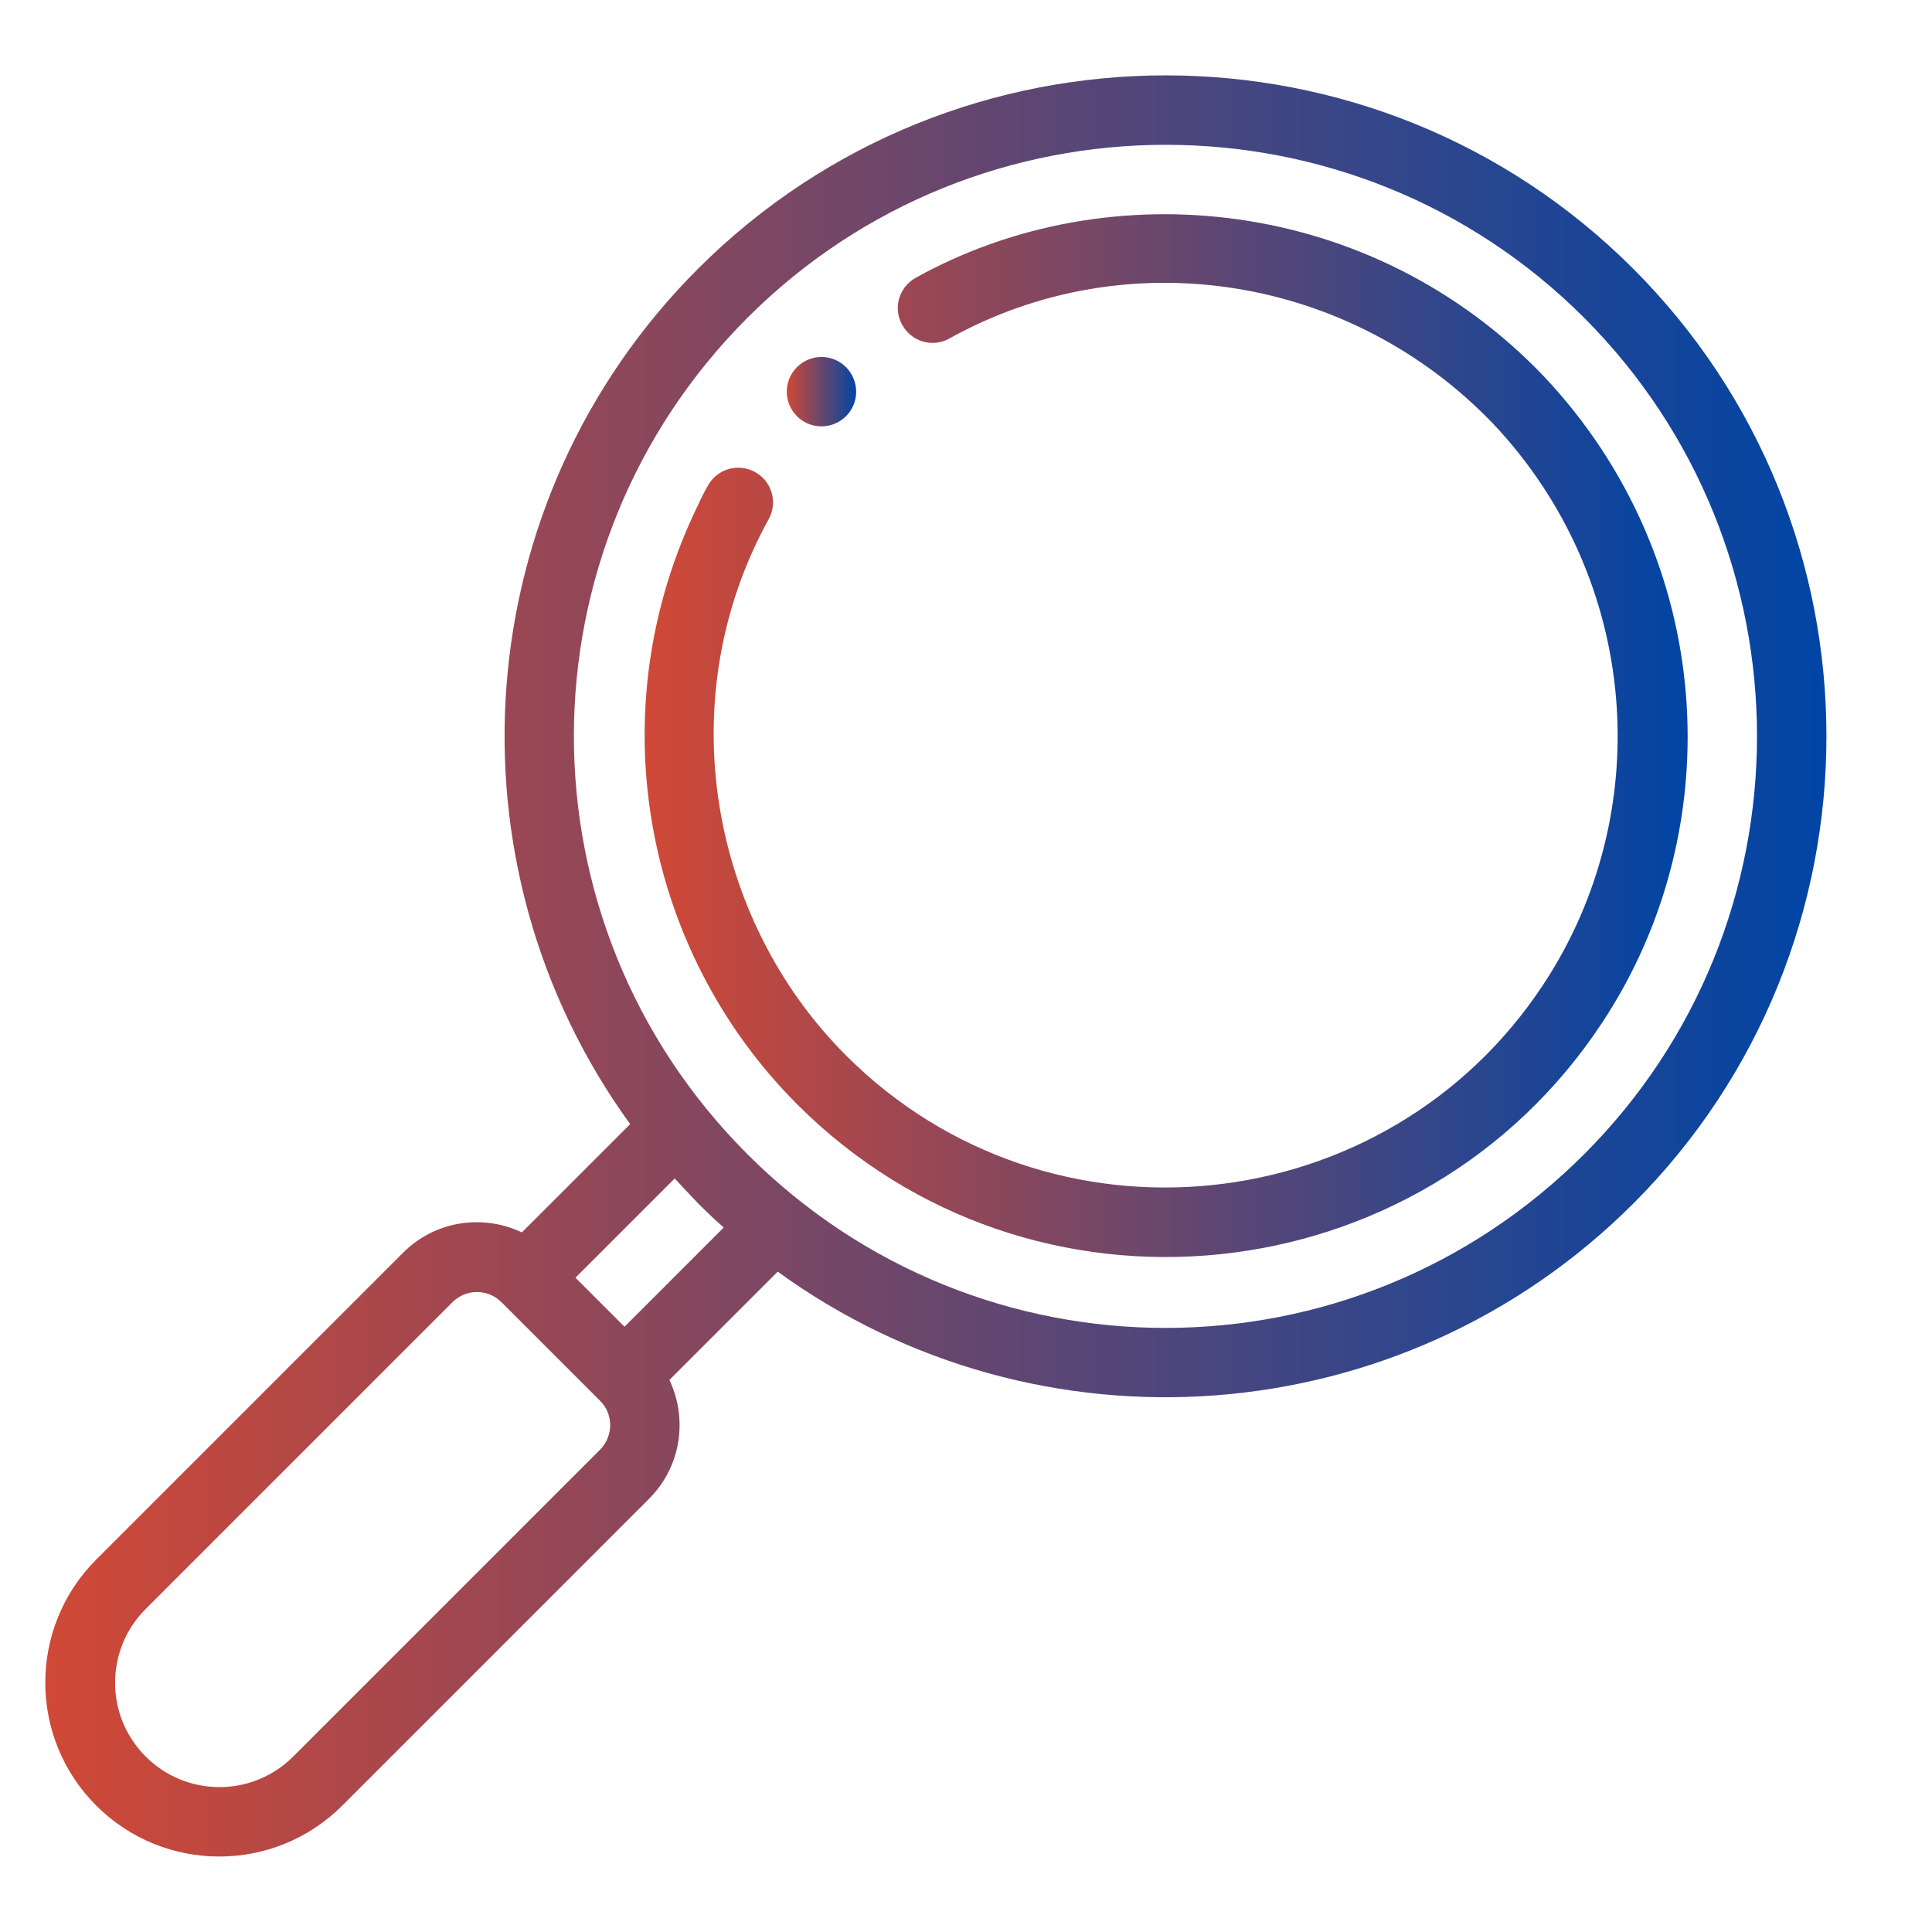
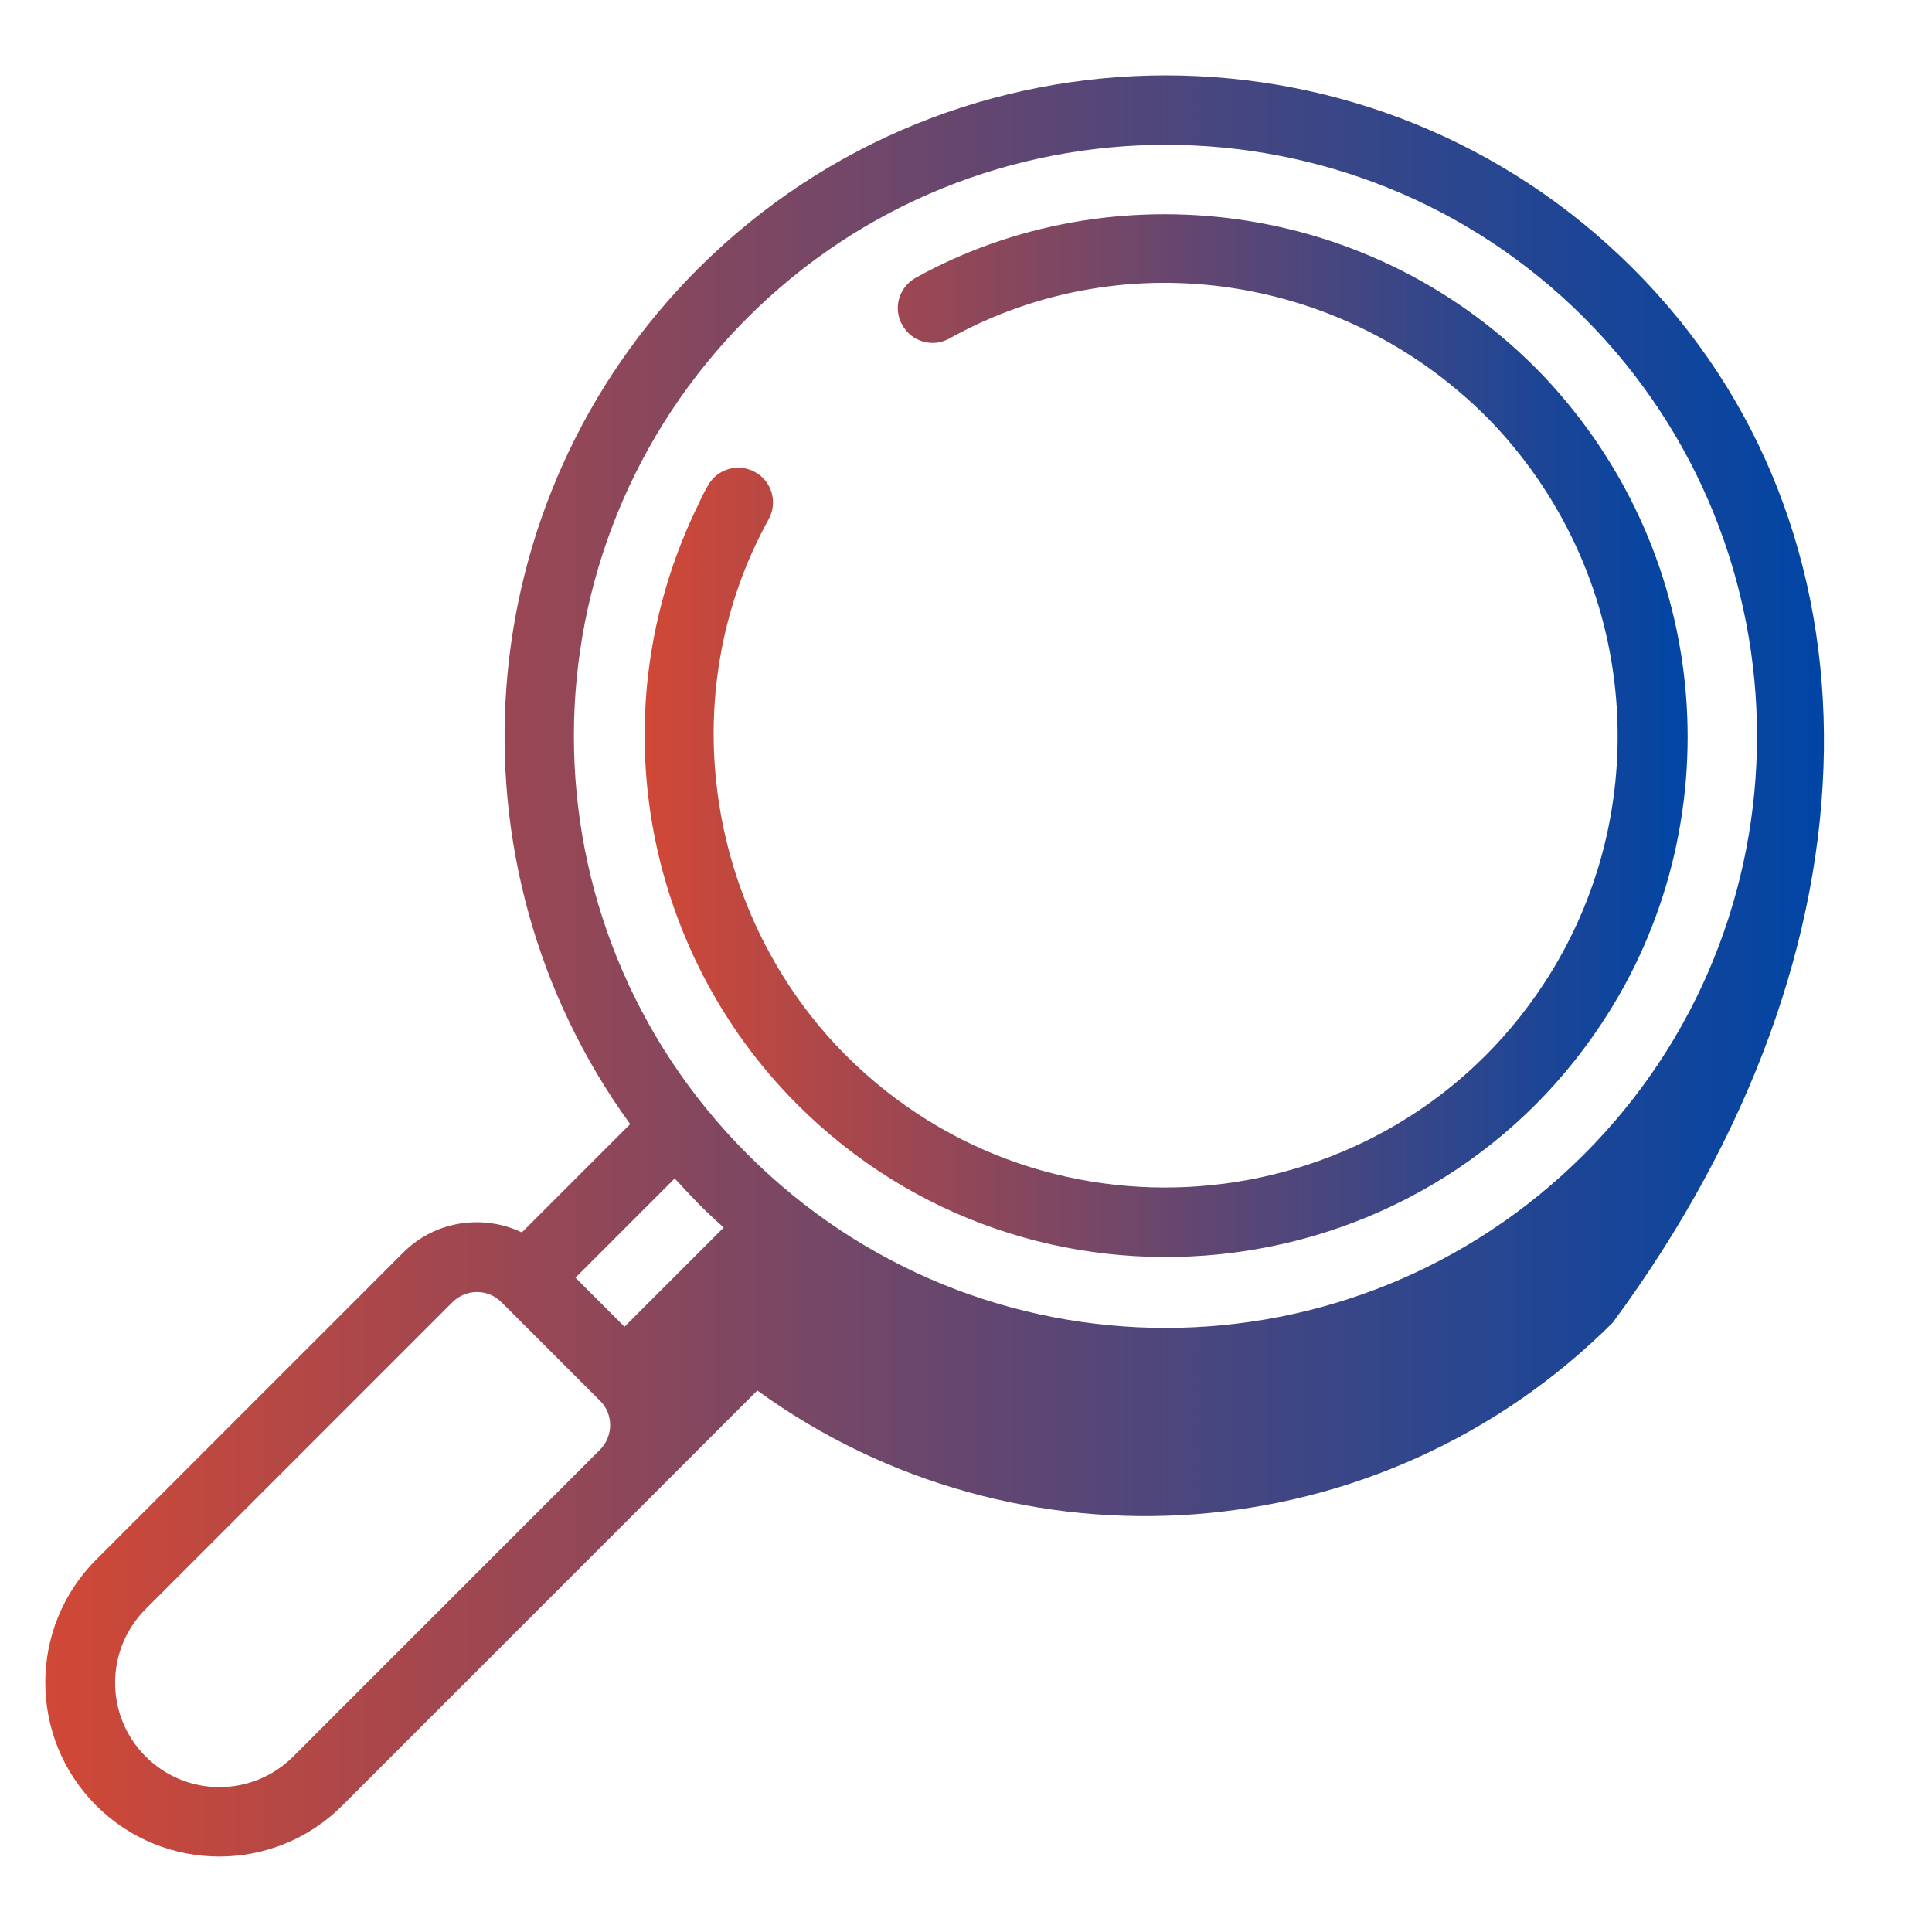
<svg xmlns="http://www.w3.org/2000/svg" id="_x31__x2C_5" x="0px" y="0px" viewBox="0 0 512 512" style="enable-background:new 0 0 512 512;" xml:space="preserve">
  <style type="text/css">
	.st0{fill:url(#SVGID_1_);}
	.st1{fill:url(#SVGID_2_);}
	.st2{fill:url(#SVGID_3_);}
</style>
  <g>
    <g>
      <linearGradient id="SVGID_1_" gradientUnits="userSpaceOnUse" x1="170.699" y1="195.067" x2="447.215" y2="195.067">
        <stop offset="0" style="stop-color:#D14836" />
        <stop offset="1" style="stop-color:#0045A5" />
      </linearGradient>
      <path class="st0" d="M409.2,99.8c-45.3-47.5-115-54.8-166.5-26.2c-4.5,2.5-6.1,8.1-3.6,12.5c2.5,4.5,8.1,6.1,12.5,3.6    c47.1-26.2,106.4-16.8,144.2,22.7c38.9,41.3,43.3,102.9,13.2,148.5c-41.5,63-131.1,72.5-184.8,18.8    c-36.2-36.2-46.7-94.6-20.5-142.1c2.5-4.5,0.8-10.1-3.6-12.5c-4.5-2.5-10.1-0.8-12.5,3.6c-0.6,1-1.6,2.9-2.5,4.9h0    c-26.8,54.7-14.6,118.3,26.2,159.1c61.9,61.9,165.3,51.2,213.3-21.7C458.9,219.1,454.6,148,409.2,99.8z" />
    </g>
  </g>
  <g>
    <g>
      <linearGradient id="SVGID_2_" gradientUnits="userSpaceOnUse" x1="12.057" y1="256" x2="484.073" y2="256">
        <stop offset="0" style="stop-color:#D14836" />
        <stop offset="1" style="stop-color:#0045A5" />
      </linearGradient>
-       <path class="st1" d="M432.8,71.2c-68.3-68.3-179.4-68.3-247.8,0c-61.4,61.4-68,157.8-18,226.7l-28.7,28.7    c-10.1-4.8-22.8-3.3-31.5,5.4l-81.3,81.3c-18,18-18,47.2,0,65.2c18,18,47.2,18,65.2,0l81.3-81.3c8.7-8.7,10.2-21.4,5.4-31.5    l28.7-28.7c68.9,50,165.2,43.4,226.7-18C501.1,250.7,501.1,139.5,432.8,71.2z M159,384.2l-81.3,81.3c-10.8,10.8-28.3,10.8-39.1,0    c-10.8-10.8-10.8-28.3,0-39.1l81.3-81.3c3.6-3.6,9.4-3.6,13,0l26.1,26.1C162.6,374.7,162.6,380.6,159,384.2z M165.5,351.6l-13-13    l26.3-26.3c2.1,2.3,4.2,4.5,6.3,6.7c2.2,2.2,4.4,4.3,6.7,6.3L165.5,351.6z M419.8,305.9c-61.1,61.1-160.1,61.6-221.7,0    c-61.5-61.5-61.2-160.5,0-221.7c61.1-61.1,160.6-61.1,221.7,0C480.9,145.4,480.9,244.8,419.8,305.9z" />
+       <path class="st1" d="M432.8,71.2c-68.3-68.3-179.4-68.3-247.8,0c-61.4,61.4-68,157.8-18,226.7l-28.7,28.7    c-10.1-4.8-22.8-3.3-31.5,5.4l-81.3,81.3c-18,18-18,47.2,0,65.2c18,18,47.2,18,65.2,0l81.3-81.3l28.7-28.7c68.9,50,165.2,43.4,226.7-18C501.1,250.7,501.1,139.5,432.8,71.2z M159,384.2l-81.3,81.3c-10.8,10.8-28.3,10.8-39.1,0    c-10.8-10.8-10.8-28.3,0-39.1l81.3-81.3c3.6-3.6,9.4-3.6,13,0l26.1,26.1C162.6,374.7,162.6,380.6,159,384.2z M165.5,351.6l-13-13    l26.3-26.3c2.1,2.3,4.2,4.5,6.3,6.7c2.2,2.2,4.4,4.3,6.7,6.3L165.5,351.6z M419.8,305.9c-61.1,61.1-160.1,61.6-221.7,0    c-61.5-61.5-61.2-160.5,0-221.7c61.1-61.1,160.6-61.1,221.7,0C480.9,145.4,480.9,244.8,419.8,305.9z" />
    </g>
  </g>
  <g>
    <g>
      <linearGradient id="SVGID_3_" gradientUnits="userSpaceOnUse" x1="208.471" y1="103.815" x2="226.909" y2="103.815">
        <stop offset="0" style="stop-color:#D14836" />
        <stop offset="1" style="stop-color:#0045A5" />
      </linearGradient>
-       <path class="st2" d="M224.4,97.5c-0.1-0.1-0.1-0.2-0.2-0.2c-3.6-3.6-9.4-3.6-13,0c-3.6,3.6-3.6,9.4,0,13c0.1,0.1,0.2,0.2,0.2,0.2    c3.6,3.4,9.3,3.3,12.8-0.2C227.7,106.8,227.8,101.2,224.4,97.5z" />
    </g>
  </g>
</svg>